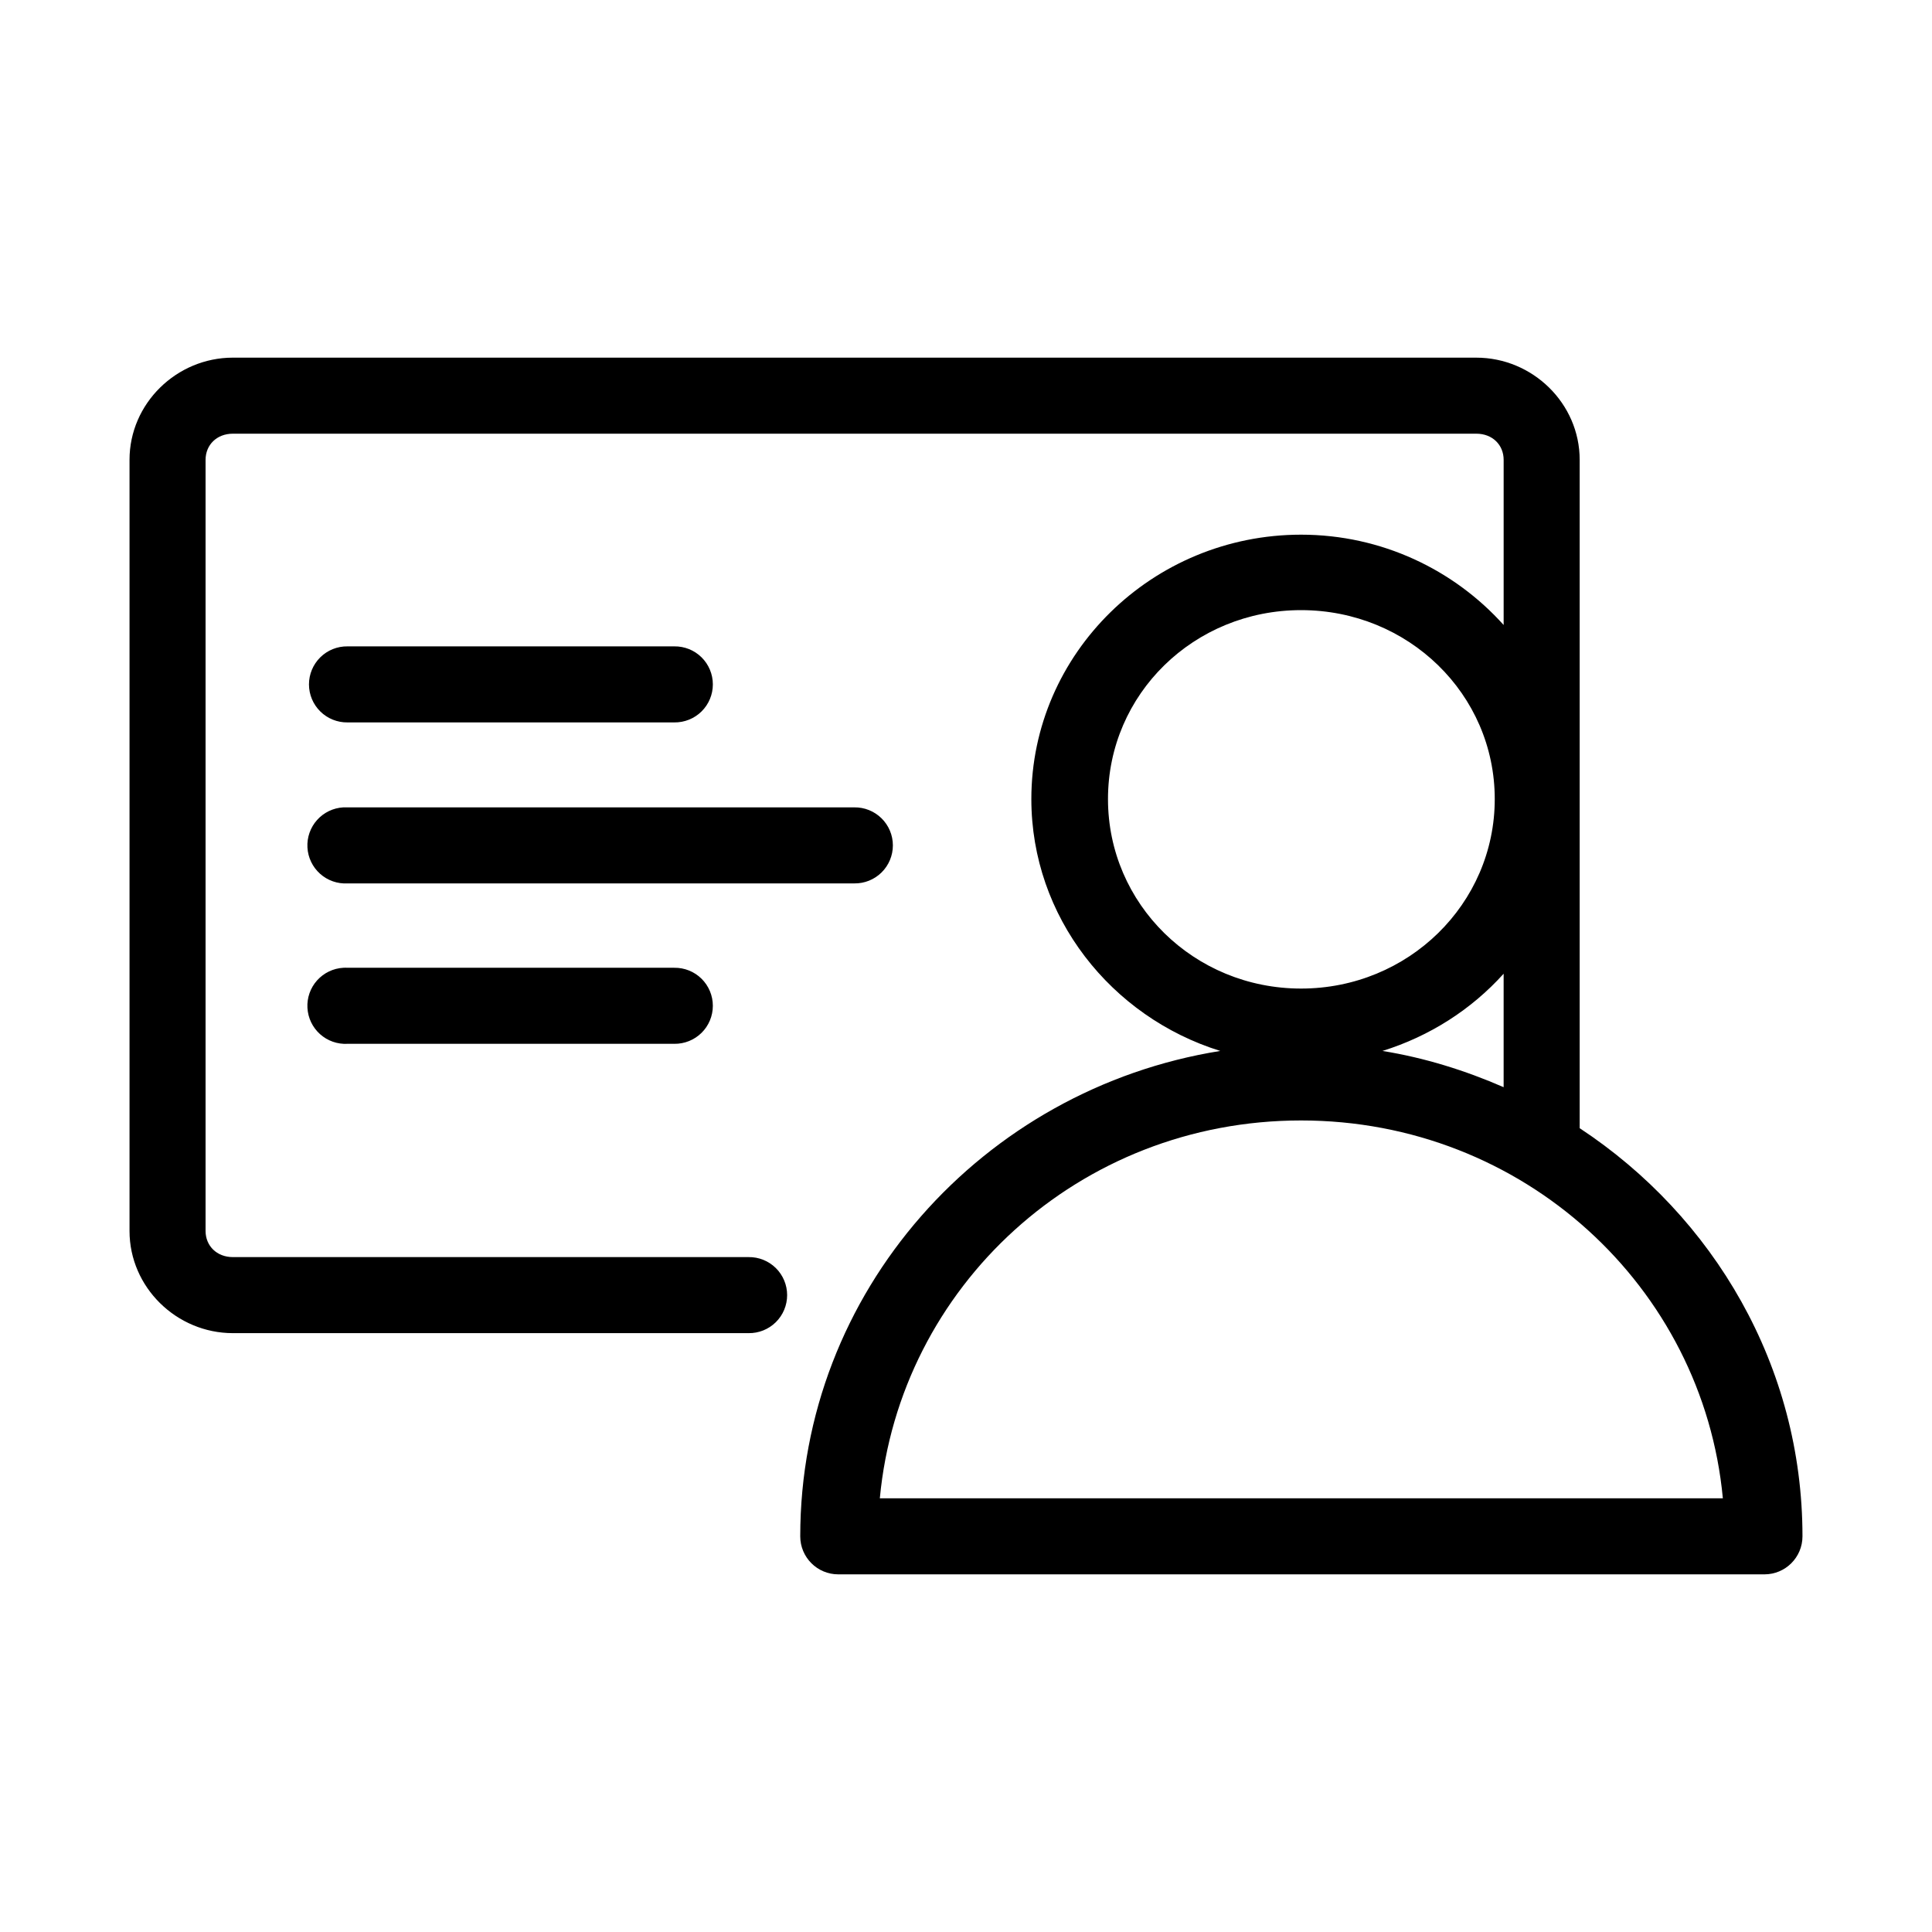
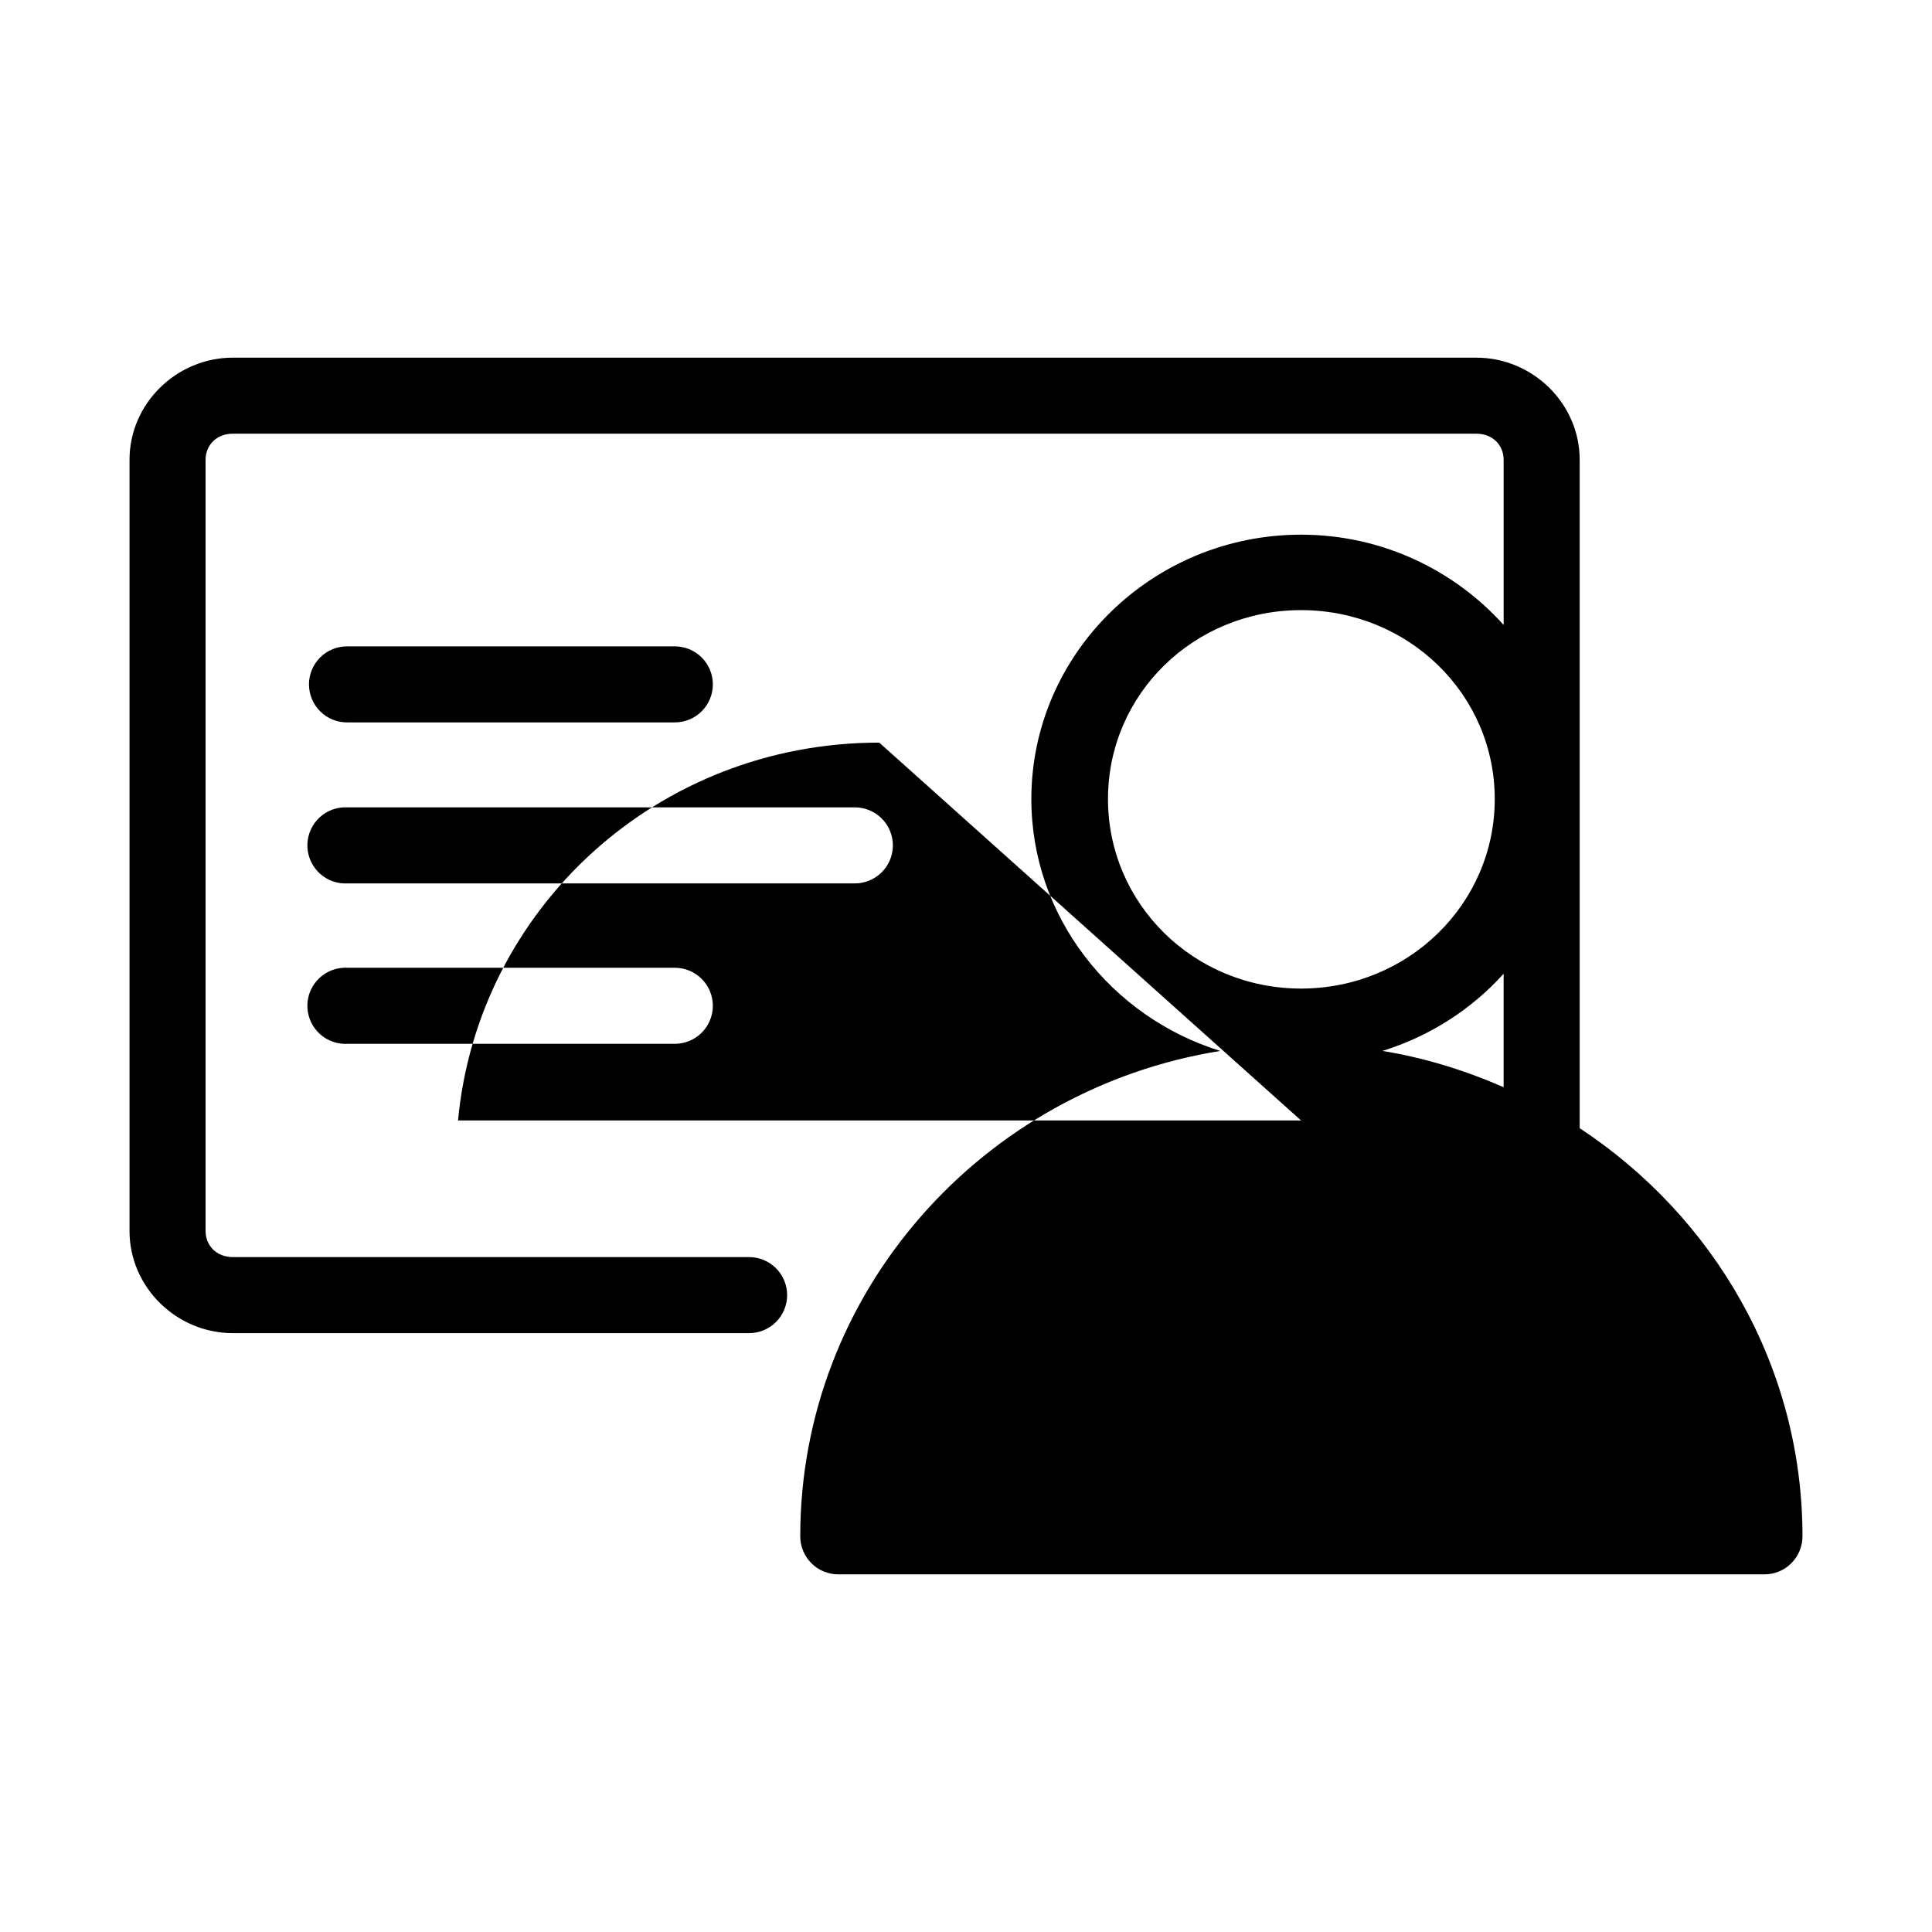
<svg xmlns="http://www.w3.org/2000/svg" fill="#000000" width="800px" height="800px" version="1.1" viewBox="144 144 512 512">
-   <path d="m205.72 238.78c-14.918 0-27.395 12.137-27.395 27.078v204.36c0 14.938 12.477 27.078 27.395 27.078h136.66c2.699 0.039 5.297-1.008 7.219-2.902 1.918-1.891 3-4.477 3-7.176 0-2.695-1.082-5.281-3-7.176-1.922-1.891-4.519-2.938-7.219-2.898h-136.66c-4.297 0-7.242-3-7.242-6.926v-204.36c0-3.93 2.945-6.926 7.242-6.926h329.52c4.297 0 7.242 2.996 7.242 6.926v43.77c-13.121-14.613-32.332-23.934-53.684-23.934-39.398 0-71.48 31.477-71.48 70.062 0 31.23 21.152 57.762 50.066 66.754-62.996 10.082-111.31 63.848-111.31 128.63 0 5.566 4.512 10.078 10.074 10.078h245.45c5.566 0 10.078-4.512 10.078-10.078 0-45.094-23.52-84.75-59.043-108.16v-177.12c0-14.941-12.477-27.078-27.395-27.078zm283.08 66.91c28.391 0 51.324 22.258 51.324 50.066 0 27.805-22.934 50.223-51.324 50.223-28.395 0-51.172-22.418-51.172-50.223 0-27.809 22.777-50.066 51.172-50.066zm-252.7 9.605c-2.695-0.039-5.297 1.004-7.215 2.898-1.922 1.895-3.004 4.481-3.004 7.176 0 2.699 1.082 5.281 3.004 7.176 1.918 1.895 4.519 2.938 7.215 2.902h86.594c2.695 0.035 5.297-1.008 7.219-2.902 1.918-1.895 3-4.477 3-7.176 0-2.695-1.082-5.281-3-7.176-1.922-1.895-4.523-2.938-7.219-2.898zm-1.102 42.664c-2.672 0.148-5.176 1.348-6.965 3.34-1.785 1.996-2.707 4.617-2.559 7.289 0.145 2.672 1.348 5.176 3.34 6.965 1.992 1.785 4.613 2.707 7.285 2.559h134.3c2.699 0.039 5.297-1.004 7.219-2.898 1.922-1.895 3.004-4.481 3.004-7.176 0-2.699-1.082-5.281-3.004-7.176-1.922-1.895-4.519-2.941-7.219-2.902h-134.3c-0.367-0.02-0.734-0.02-1.102 0zm0 42.512c-2.672 0.145-5.176 1.348-6.965 3.34-1.785 1.992-2.707 4.613-2.559 7.285 0.145 2.672 1.348 5.18 3.34 6.965 1.992 1.785 4.613 2.707 7.285 2.562h86.594c2.695 0.035 5.297-1.008 7.219-2.902 1.918-1.895 3-4.477 3-7.176 0-2.695-1.082-5.281-3-7.176-1.922-1.895-4.523-2.938-7.219-2.898h-86.594c-0.367-0.023-0.734-0.023-1.102 0zm307.48 1.574v30.07c-10.121-4.41-20.871-7.793-32.117-9.605 12.527-3.894 23.617-11.02 32.117-20.465zm-53.684 38.887c58.91 0 106.52 44.098 111.78 100.13h-223.41c5.258-56.035 52.715-100.13 111.63-100.13z" />
+   <path d="m205.72 238.78c-14.918 0-27.395 12.137-27.395 27.078v204.36c0 14.938 12.477 27.078 27.395 27.078h136.66c2.699 0.039 5.297-1.008 7.219-2.902 1.918-1.891 3-4.477 3-7.176 0-2.695-1.082-5.281-3-7.176-1.922-1.891-4.519-2.938-7.219-2.898h-136.66c-4.297 0-7.242-3-7.242-6.926v-204.36c0-3.93 2.945-6.926 7.242-6.926h329.52c4.297 0 7.242 2.996 7.242 6.926v43.77c-13.121-14.613-32.332-23.934-53.684-23.934-39.398 0-71.48 31.477-71.48 70.062 0 31.23 21.152 57.762 50.066 66.754-62.996 10.082-111.31 63.848-111.31 128.63 0 5.566 4.512 10.078 10.074 10.078h245.45c5.566 0 10.078-4.512 10.078-10.078 0-45.094-23.52-84.75-59.043-108.16v-177.12c0-14.941-12.477-27.078-27.395-27.078zm283.08 66.91c28.391 0 51.324 22.258 51.324 50.066 0 27.805-22.934 50.223-51.324 50.223-28.395 0-51.172-22.418-51.172-50.223 0-27.809 22.777-50.066 51.172-50.066zm-252.7 9.605c-2.695-0.039-5.297 1.004-7.215 2.898-1.922 1.895-3.004 4.481-3.004 7.176 0 2.699 1.082 5.281 3.004 7.176 1.918 1.895 4.519 2.938 7.215 2.902h86.594c2.695 0.035 5.297-1.008 7.219-2.902 1.918-1.895 3-4.477 3-7.176 0-2.695-1.082-5.281-3-7.176-1.922-1.895-4.523-2.938-7.219-2.898zm-1.102 42.664c-2.672 0.148-5.176 1.348-6.965 3.34-1.785 1.996-2.707 4.617-2.559 7.289 0.145 2.672 1.348 5.176 3.34 6.965 1.992 1.785 4.613 2.707 7.285 2.559h134.3c2.699 0.039 5.297-1.004 7.219-2.898 1.922-1.895 3.004-4.481 3.004-7.176 0-2.699-1.082-5.281-3.004-7.176-1.922-1.895-4.519-2.941-7.219-2.902h-134.3c-0.367-0.02-0.734-0.02-1.102 0zm0 42.512c-2.672 0.145-5.176 1.348-6.965 3.34-1.785 1.992-2.707 4.613-2.559 7.285 0.145 2.672 1.348 5.18 3.34 6.965 1.992 1.785 4.613 2.707 7.285 2.562h86.594c2.695 0.035 5.297-1.008 7.219-2.902 1.918-1.895 3-4.477 3-7.176 0-2.695-1.082-5.281-3-7.176-1.922-1.895-4.523-2.938-7.219-2.898h-86.594c-0.367-0.023-0.734-0.023-1.102 0zm307.48 1.574v30.07c-10.121-4.41-20.871-7.793-32.117-9.605 12.527-3.894 23.617-11.02 32.117-20.465zm-53.684 38.887h-223.41c5.258-56.035 52.715-100.13 111.63-100.13z" />
</svg>